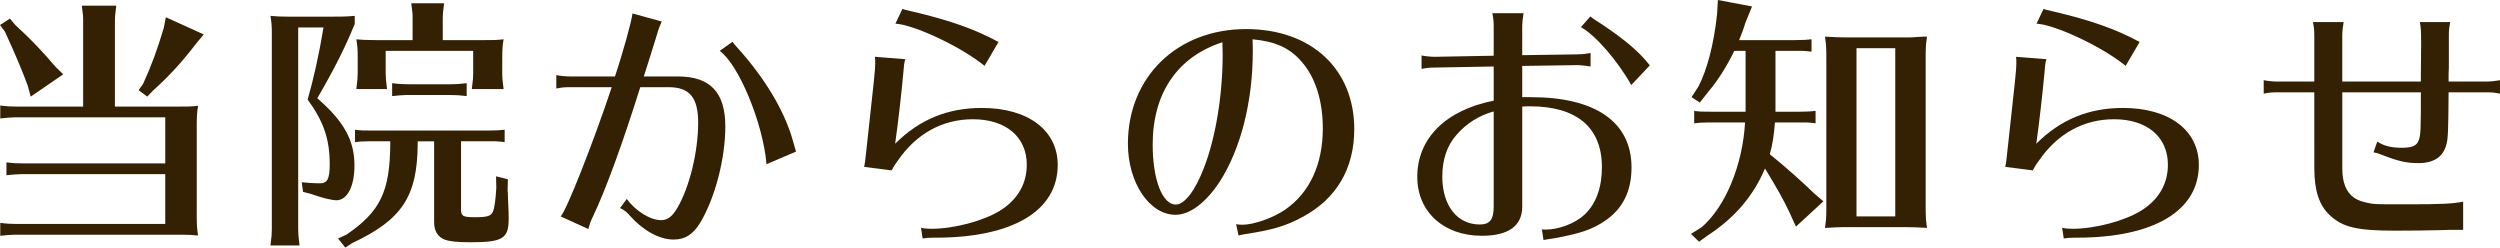
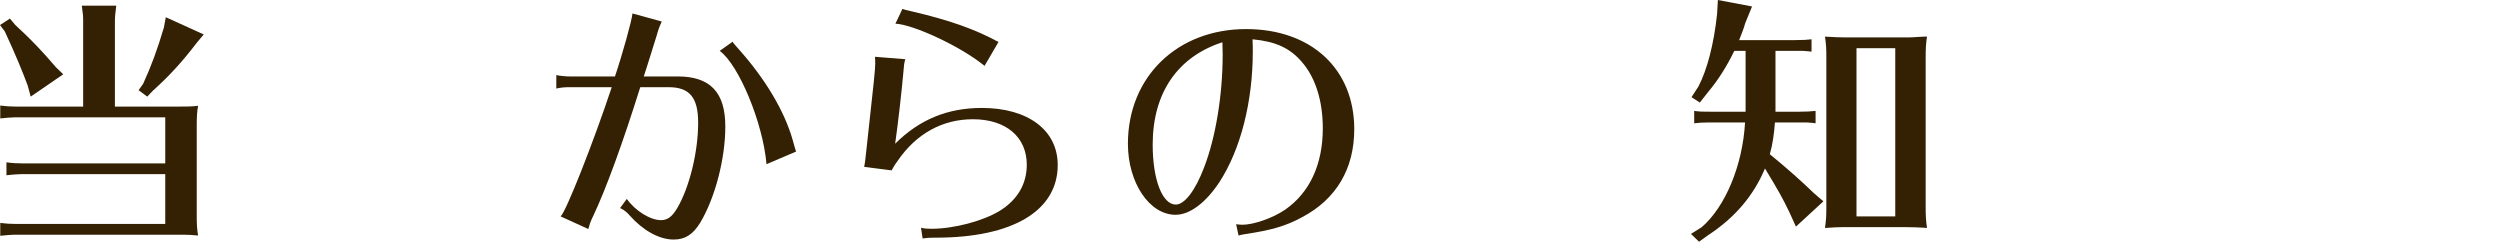
<svg xmlns="http://www.w3.org/2000/svg" version="1.1" id="レイヤー_1" x="0px" y="0px" width="222.937px" height="22.082px" viewBox="0 0 222.937 22.082" enable-background="new 0 0 222.937 22.082" xml:space="preserve">
  <g>
    <path fill="#342104" d="M1.368,2.232C2.735,3.48,3.72,4.513,4.992,6.001L5.64,6.625L2.735,8.617L2.472,7.633   c-0.528-1.416-1.08-2.736-2.04-4.824L0,2.232l0.888-0.576L1.368,2.232z M14.737,10.465H1.464H1.271   c-0.504,0.024-0.552,0.024-1.248,0.096V9.409c0.528,0.072,0.984,0.096,1.44,0.096h5.952V1.944c0-0.528,0-0.552-0.12-1.44h3.072   c-0.096,0.72-0.12,1.008-0.12,1.44v7.561h5.617c0.888,0,1.151,0,1.8-0.072c-0.096,0.552-0.12,0.96-0.12,1.8v7.969   c0,0.888,0.024,1.176,0.12,1.8c-0.504-0.048-0.888-0.072-1.416-0.072h-0.384H1.464H1.271c-0.504,0.024-0.552,0.024-1.248,0.097   v-1.152c0.528,0.072,0.984,0.096,1.44,0.096h13.273v-4.44H2.016H1.824c-0.505,0.024-0.553,0.024-1.249,0.096v-1.152   c0.528,0.072,0.984,0.096,1.44,0.096h12.722V10.465z M18.169,3.072l-0.624,0.744c-1.296,1.704-2.472,2.977-3.912,4.272   l-0.504,0.528L12.36,8.041l0.408-0.576c0.744-1.632,1.272-3.072,1.849-5.017l0.168-0.912L18.169,3.072z" />
-     <path fill="#342104" d="M26.592,20.45c0,0.384,0.024,0.72,0.12,1.439H24.12l0.023-0.239c0.072-0.528,0.097-0.769,0.097-1.2V3.216   V2.904c0-0.6-0.024-0.864-0.12-1.488c0.456,0.048,0.936,0.072,1.8,0.072h3.145c1.32,0,1.68,0,2.568-0.072v0.72   c-0.841,2.064-1.776,3.937-3.337,6.625c2.4,2.088,3.313,3.769,3.313,6.001c0,1.872-0.647,3.096-1.608,3.096   c-0.456,0-1.368-0.24-2.304-0.576l-0.672-0.168l-0.12-0.864c0.36,0.048,1.08,0.096,1.608,0.096c0.695,0,0.888-0.384,0.888-1.728   c0-2.208-0.552-3.816-1.968-5.737c0.527-1.824,1.008-3.984,1.416-6.433h-2.257V20.45z M41.113,18.674   c0,0.601,0.168,0.696,1.248,0.696c1.057,0,1.416-0.096,1.584-0.48c0.145-0.264,0.265-1.2,0.313-2.136l-0.024-1.032l1.057,0.264   l-0.024,0.912c0,0.144,0,0.168,0.024,0.312v0.216c0.071,1.608,0.071,1.632,0.071,2.088c0,1.752-0.527,2.089-3.384,2.089   c-1.176,0-1.896-0.072-2.328-0.24c-0.624-0.24-0.937-0.769-0.937-1.561v-7.201h-1.464v0.072v0.12   c-0.024,4.728-1.393,6.792-5.832,8.88l-0.625,0.408l-0.647-0.816l0.744-0.336c3.024-2.063,3.888-3.84,3.912-8.136v-0.096v-0.096   h-1.704h-0.24c-0.504,0-0.768,0.024-1.2,0.072v-1.104c0.504,0.072,0.721,0.072,1.44,0.072h10.465c0.672,0,1.008-0.024,1.44-0.072   v1.104c-0.24-0.024-0.336-0.048-0.456-0.048l-0.336-0.024h-0.48h-0.168h-2.448V18.674z M34.393,4.537v1.968   c0,0.384,0.024,0.72,0.12,1.44h-2.736l0.024-0.24c0.072-0.528,0.096-0.768,0.096-1.2v-1.2V4.993c0-0.6-0.023-0.864-0.12-1.488   c0.456,0.048,0.937,0.072,1.801,0.072h3.216V1.729c0-0.528,0-0.552-0.12-1.44h2.929c-0.097,0.72-0.12,1.008-0.12,1.44v1.848h3.624   c0.888,0,1.152,0,1.8-0.072c-0.096,0.552-0.119,0.96-0.119,1.8v1.2c0,0.384,0.023,0.72,0.119,1.44h-2.832l0.024-0.24   c0.072-0.528,0.096-0.768,0.096-1.2V4.537H34.393z M41.617,8.569c-0.6-0.072-0.888-0.096-1.439-0.096h-3.769h-0.192   c-0.504,0.024-0.552,0.024-1.248,0.096V7.417c0.528,0.072,0.984,0.096,1.44,0.096h3.769c0.504,0,0.863-0.024,1.439-0.096V8.569z" />
    <path fill="#342104" d="M49.607,6.697c0.36,0.072,0.864,0.12,1.2,0.12h4.032C55.512,4.825,56.352,1.8,56.4,1.2l2.616,0.72   c-0.168,0.36-0.288,0.624-0.456,1.248c-0.145,0.456-0.433,1.368-0.864,2.76l-0.288,0.888h3.024c2.904,0,4.248,1.416,4.248,4.464   c0,2.88-0.912,6.36-2.232,8.569c-0.647,1.056-1.344,1.512-2.376,1.512c-1.296,0-2.736-0.816-3.912-2.137   c-0.24-0.287-0.504-0.504-0.864-0.672l0.6-0.816c0.744,1.056,2.089,1.896,3.049,1.896c0.576,0,1.008-0.313,1.464-1.104   c1.08-1.849,1.849-4.993,1.849-7.585c0-2.256-0.769-3.168-2.641-3.168h-2.521c-1.56,4.968-3.048,9.073-4.224,11.544l-0.049,0.097   c-0.168,0.36-0.264,0.647-0.359,1.008l-2.473-1.128c0.456-0.336,2.952-6.672,4.561-11.521h-3.744c-0.456,0-0.744,0.024-1.2,0.12   V6.697z M68.353,14.642c-0.312-3.672-2.472-8.881-4.176-10.105l1.152-0.816c0.119,0.192,0.216,0.288,0.575,0.696   c2.329,2.616,4.033,5.449,4.777,8.041l0.216,0.768l0.071,0.216l0.024,0.072L68.353,14.642z" />
    <path fill="#342104" d="M77.063,14.881c0.072-0.36,0.072-0.384,0.192-1.464c0.696-6.336,0.792-7.201,0.792-7.729   c0-0.144,0-0.408-0.023-0.624l2.712,0.216c-0.12,0.36-0.12,0.48-0.192,1.32c-0.144,1.608-0.456,4.369-0.72,6.217   c2.16-2.16,4.681-3.192,7.729-3.192c4.129,0,6.769,1.992,6.769,5.088c0,4.081-4.008,6.481-10.873,6.481h-0.191   c-0.456,0-0.624,0.023-0.984,0.071l-0.145-0.96c0.24,0.072,0.553,0.097,0.912,0.097c2.041,0,4.633-0.696,6.121-1.608   c1.584-0.984,2.4-2.4,2.4-4.104c0-2.472-1.849-4.056-4.801-4.056c-2.736,0-5.064,1.296-6.721,3.72l-0.048,0.072   c-0.096,0.12-0.168,0.24-0.264,0.384c-0.048,0.072-0.12,0.216-0.217,0.384L77.063,14.881z M87.721,5.809l-0.096-0.072   c-2.064-1.632-6.169-3.552-7.776-3.625l0.624-1.32c0.216,0.072,0.239,0.096,0.912,0.24c3.264,0.768,5.544,1.56,7.656,2.712   l-1.248,2.136L87.721,5.809z" />
    <path fill="#342104" d="M110.232,19.994c0.216,0.024,0.359,0.048,0.552,0.048c1.008,0,2.736-0.6,3.816-1.344   c2.184-1.513,3.36-4.033,3.36-7.249c0-2.448-0.648-4.512-1.849-5.904c-1.08-1.272-2.376-1.849-4.416-2.041   c0.023,0.456,0.023,0.888,0.023,1.056c0,4.513-1.08,8.737-2.952,11.641c-1.224,1.872-2.664,2.952-3.936,2.952   c-2.329,0-4.249-2.855-4.249-6.336c0-5.953,4.393-10.225,10.537-10.225c5.809,0,9.648,3.552,9.648,8.929   c0,3.528-1.607,6.241-4.656,7.849c-1.464,0.792-2.712,1.152-5.112,1.512c-0.264,0.048-0.288,0.048-0.552,0.12L110.232,19.994z    M109.008,3.769c-4.008,1.296-6.217,4.536-6.217,9.121c0,3.145,0.864,5.352,2.064,5.352c0.769,0,1.729-1.224,2.521-3.312   c1.032-2.665,1.656-6.457,1.656-10.081L109.008,3.769z" />
-     <path fill="#342104" d="M133.2,2.376c0-0.456-0.023-0.72-0.12-1.2h2.784c-0.071,0.384-0.12,0.864-0.12,1.2V4.92l4.896-0.072   c0.36,0,0.792-0.048,1.2-0.12v1.2c-0.479-0.072-0.72-0.096-1.08-0.12h-0.12l-4.896,0.072v2.784h0.769   c5.784,0,8.977,2.232,8.977,6.265c0,2.16-0.816,3.744-2.424,4.8c-1.104,0.744-2.185,1.104-4.44,1.513l-0.744,0.12   c-0.048,0-0.145,0.023-0.24,0.048l-0.144-0.96c0.144,0.023,0.239,0.023,0.336,0.023c1.176,0,2.64-0.552,3.48-1.344   c1.008-0.96,1.536-2.4,1.536-4.225c0-3.528-2.232-5.424-6.409-5.424c-0.216,0-0.456,0-0.696,0.024v8.929   c0,1.704-1.224,2.593-3.6,2.593c-3.408,0-5.761-2.137-5.761-5.257c0-3.432,2.544-5.953,6.816-6.792V5.929l-5.256,0.096   c-0.456,0-0.721,0.024-1.177,0.12v-1.2c0.336,0.072,0.864,0.12,1.177,0.12l5.256-0.096V2.376z M133.2,9.937   c-1.296,0.36-2.424,1.056-3.313,2.088c-0.84,0.936-1.271,2.208-1.271,3.72c0,2.568,1.319,4.273,3.336,4.273   c0.912,0,1.248-0.433,1.248-1.633V9.937z M145.466,7.585c-1.152-2.088-3.192-4.464-4.489-5.161l0.841-0.96   c0.168,0.144,0.359,0.288,0.983,0.672c2.16,1.44,3.433,2.544,4.32,3.696L145.466,7.585z" />
    <path fill="#342104" d="M158.328,9.409v0.552h2.136c0.672,0,1.008-0.024,1.44-0.072v1.104c-0.24-0.024-0.336-0.048-0.456-0.048   l-0.336-0.024h-0.48h-0.168h-2.185c-0.071,1.008-0.216,2.016-0.456,2.832c1.536,1.248,2.953,2.52,3.937,3.48l0.841,0.72   l-2.448,2.256l-0.601-1.32c-0.6-1.248-0.984-1.92-2.16-3.864c-1.032,2.448-2.688,4.393-5.112,5.977l-0.769,0.552l-0.72-0.695   l0.96-0.601c2.112-1.824,3.648-5.521,3.864-9.336h-3.096h-0.24c-0.504,0-0.769,0.024-1.2,0.072V9.889   c0.504,0.072,0.72,0.072,1.44,0.072h3.144V9.385V4.537h-1.008c-0.672,1.392-1.464,2.64-2.376,3.72l-0.696,0.888l-0.744-0.48   l0.624-0.96c0.769-1.488,1.368-3.745,1.656-6.433L153.191,0l3.048,0.576l-0.6,1.464c-0.168,0.576-0.313,0.936-0.552,1.536h5.016   c0.673,0,1.009-0.024,1.44-0.072v1.104c-0.24-0.024-0.336-0.048-0.456-0.048l-0.336-0.024h-0.48h-0.168h-1.775V9.409z    M170.041,3.336c0.336,0,0.504,0,1.104-0.048c0.433-0.024,0.456-0.024,0.696-0.024c-0.096,0.648-0.12,1.008-0.12,1.944v13.177   c0,0.912,0.024,1.297,0.12,1.944l-0.288-0.024c-0.576-0.023-0.816-0.048-1.512-0.048h-5.497h-0.312   c-0.456,0-0.648,0.024-1.488,0.072c0.096-0.744,0.12-0.888,0.12-1.944V5.208c0-1.056-0.024-1.2-0.12-1.944   c0.768,0.048,1.296,0.072,1.8,0.072H170.041z M165.553,4.296v15.001h3.456V4.296H165.553z" />
-     <path fill="#342104" d="M178.823,14.881c0.072-0.36,0.072-0.384,0.192-1.464c0.696-6.336,0.792-7.201,0.792-7.729   c0-0.144,0-0.408-0.023-0.624l2.712,0.216c-0.12,0.36-0.12,0.48-0.192,1.32c-0.144,1.608-0.456,4.369-0.72,6.217   c2.16-2.16,4.681-3.192,7.729-3.192c4.129,0,6.769,1.992,6.769,5.088c0,4.081-4.008,6.481-10.873,6.481h-0.191   c-0.456,0-0.624,0.023-0.984,0.071l-0.145-0.96c0.24,0.072,0.553,0.097,0.912,0.097c2.041,0,4.633-0.696,6.121-1.608   c1.584-0.984,2.4-2.4,2.4-4.104c0-2.472-1.849-4.056-4.801-4.056c-2.736,0-5.064,1.296-6.721,3.72l-0.048,0.072   c-0.096,0.12-0.168,0.24-0.264,0.384c-0.048,0.072-0.12,0.216-0.217,0.384L178.823,14.881z M189.48,5.809l-0.096-0.072   c-2.064-1.632-6.169-3.552-7.776-3.625l0.624-1.32c0.216,0.072,0.239,0.096,0.912,0.24c3.264,0.768,5.544,1.56,7.656,2.712   l-1.248,2.136L189.48,5.809z" />
-     <path fill="#342104" d="M206.375,3.168c0-0.456-0.023-0.72-0.12-1.2h2.736c-0.071,0.384-0.119,0.864-0.119,1.2v4.104h7.008V6.529   c0.024-1.632,0.024-1.632,0.024-2.472c0-1.368-0.024-1.632-0.12-2.088h2.712c-0.071,0.36-0.12,0.696-0.12,1.08v0.36v2.64   l-0.023,0.528v0.696h3.384c0.336,0,0.816-0.048,1.2-0.12v1.2c-0.479-0.096-0.744-0.12-1.2-0.12h-3.384   c-0.024,3.384-0.048,4.128-0.192,4.632c-0.288,1.128-1.128,1.68-2.496,1.68c-1.032,0-1.704-0.144-3.096-0.672   c-0.601-0.24-0.673-0.24-0.912-0.288l0.336-0.96c0.576,0.384,1.224,0.552,2.16,0.552c1.008,0,1.392-0.192,1.56-0.744   c0.145-0.408,0.168-0.864,0.168-4.2h-7.008v6.769c0,1.272,0.336,2.112,1.031,2.616c0.408,0.288,0.984,0.456,1.681,0.552   c0.408,0.048,0.815,0.048,3.145,0.048c2.952,0,4.056-0.048,4.92-0.24v2.521h-0.432h-0.504c-0.337,0-0.528,0-1.104,0.024   c-0.552,0.023-2.784,0.048-4.009,0.048c-3.432,0-4.728-0.313-5.856-1.393c-0.936-0.864-1.368-2.208-1.368-4.152V8.233h-3.312   c-0.456,0-0.744,0.024-1.2,0.12v-1.2c0.359,0.072,0.864,0.12,1.2,0.12h3.312V3.168z" />
  </g>
</svg>